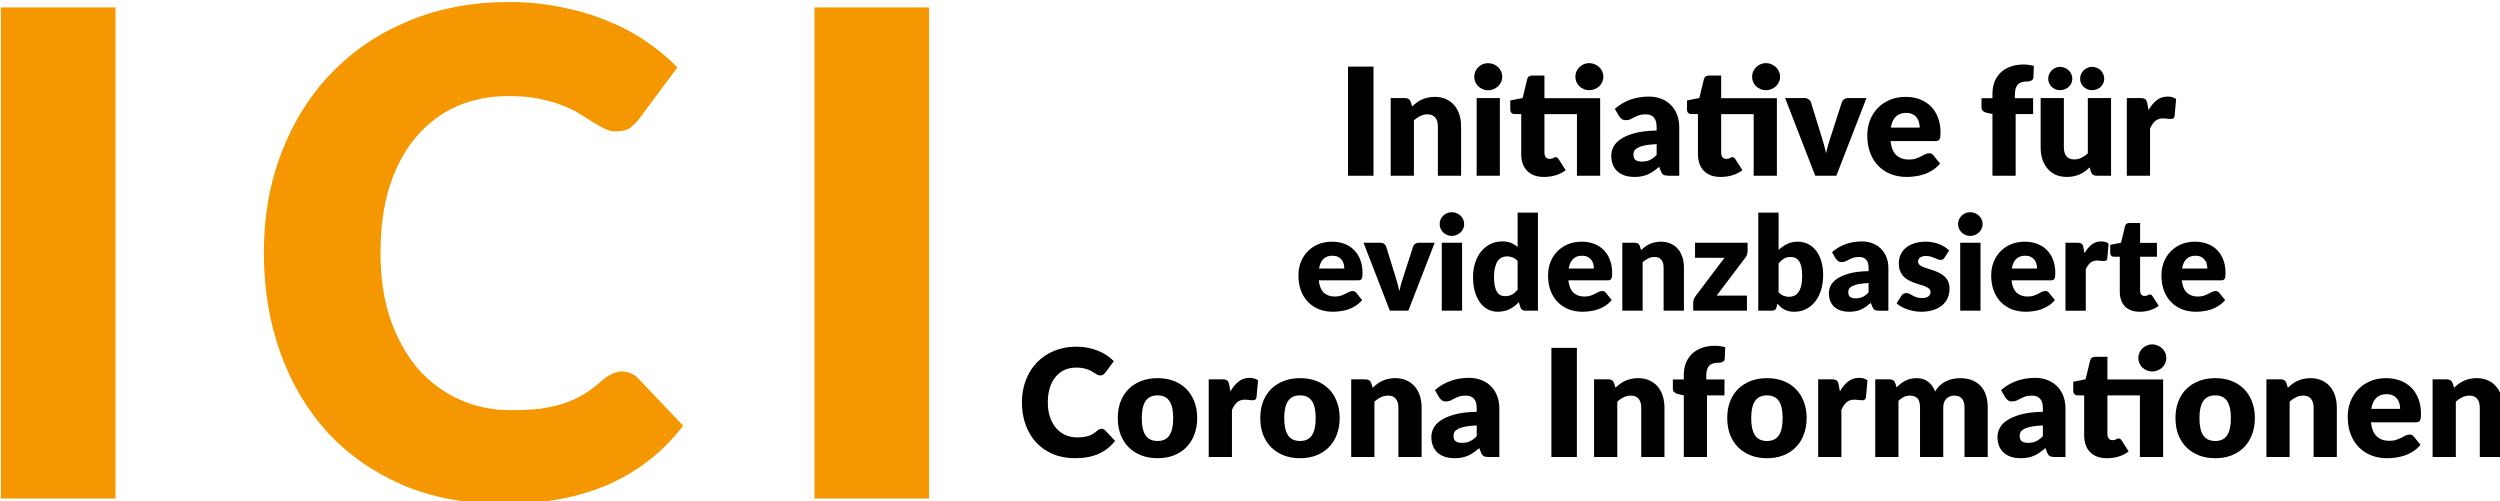
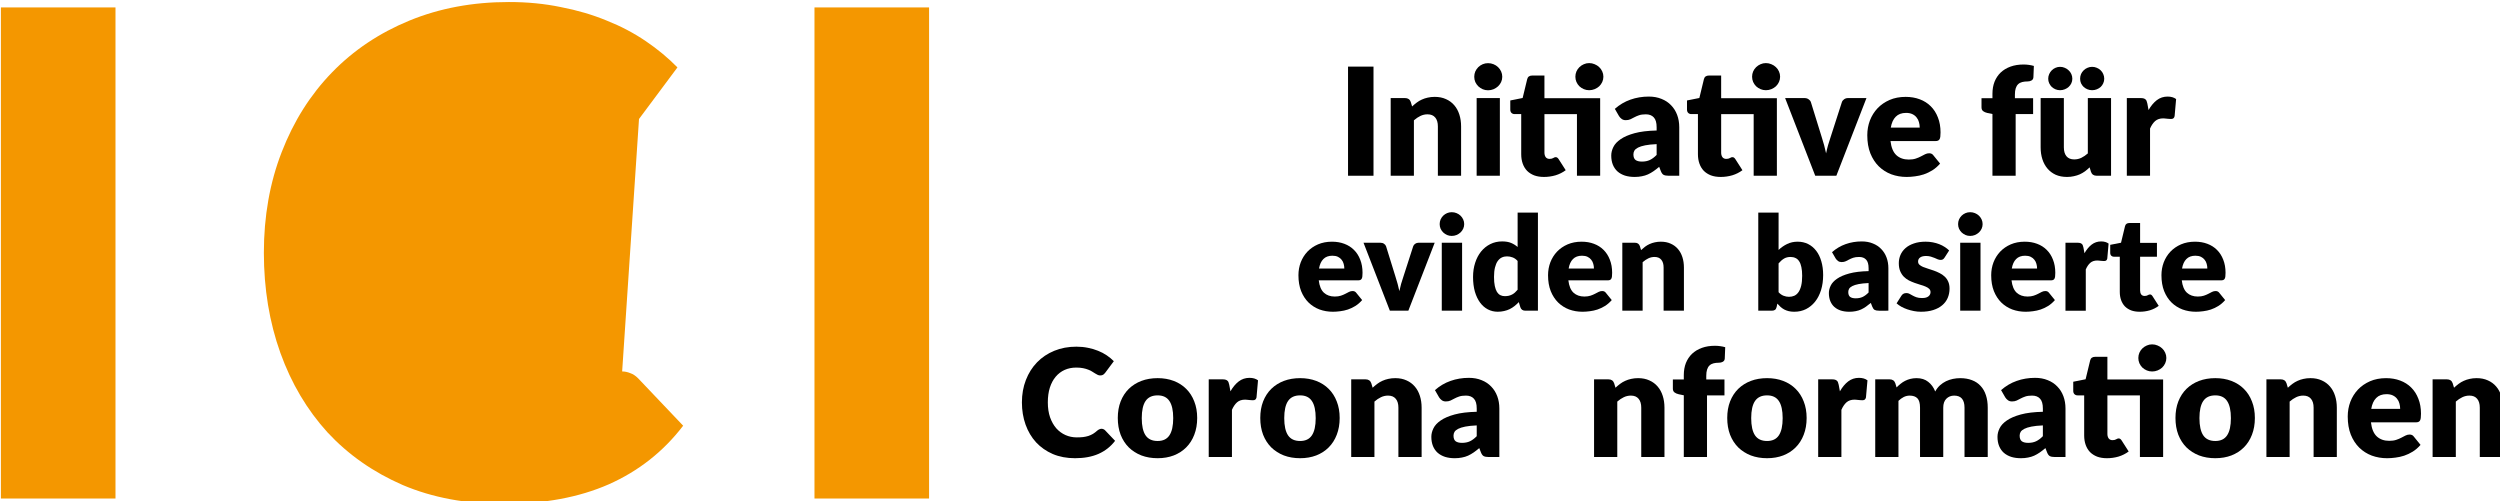
<svg xmlns="http://www.w3.org/2000/svg" xmlns:ns1="http://sodipodi.sourceforge.net/DTD/sodipodi-0.dtd" xmlns:ns2="http://www.inkscape.org/namespaces/inkscape" id="svg4714" version="1.1" viewBox="0 0 188.693 37.821" height="37.821mm" width="188.693mm" ns1:docname="ICI_Logo_web.svg" ns2:version="0.92.3 (2405546, 2018-03-11)">
  <ns1:namedview pagecolor="#ffffff" bordercolor="#666666" borderopacity="1" objecttolerance="10" gridtolerance="10" guidetolerance="10" ns2:pageopacity="0" ns2:pageshadow="2" ns2:window-width="1920" ns2:window-height="1029" id="namedview22" showgrid="false" ns2:zoom="0.54008852" ns2:cx="-116.48609" ns2:cy="64.065811" ns2:window-x="0" ns2:window-y="0" ns2:window-maximized="1" ns2:current-layer="svg4714" fit-margin-top="0" fit-margin-left="0" fit-margin-right="0" fit-margin-bottom="0" />
  <defs id="defs4708" />
  <g transform="translate(15.727,-179.816)" id="layer1">
    <g aria-label="Initiative für" transform="matrix(0.265,0,0,0.265,46.956,125.112)" style="font-style:normal;font-weight:normal;font-size:40px;line-height:1.25;font-family:sans-serif;letter-spacing:0px;word-spacing:0px;fill:#000000;fill-opacity:1;stroke:none" id="flowRoot910-3-1">
      <path d="m 154.66,256.485 h -7.253 v -31.083 h 7.253 z" style="font-style:normal;font-variant:normal;font-weight:normal;font-stretch:normal;font-size:42.667px;font-family:Lato;-inkscape-font-specification:Lato;text-align:center;text-anchor:middle" id="path829" ns2:connector-curvature="0" />
      <path d="m 165.657,236.751 q 0.64,-0.597 1.323,-1.109 0.683,-0.512 1.451,-0.853 0.789,-0.363 1.685,-0.555 0.917,-0.213 1.984,-0.213 1.813,0 3.2,0.64 1.408,0.619 2.368,1.749 0.96,1.109 1.451,2.667 0.491,1.536 0.491,3.349 v 14.059 h -6.613 v -14.059 q 0,-1.621 -0.747,-2.517 -0.747,-0.917 -2.197,-0.917 -1.088,0 -2.048,0.469 -0.939,0.448 -1.835,1.237 v 15.787 h -6.613 v -22.123 h 4.096 q 1.237,0 1.621,1.109 z" style="font-style:normal;font-variant:normal;font-weight:normal;font-stretch:normal;font-size:42.667px;font-family:Lato;-inkscape-font-specification:Lato;text-align:center;text-anchor:middle" id="path831" ns2:connector-curvature="0" />
      <path d="m 190.651,234.362 v 22.123 h -6.613 v -22.123 z m 0.683,-6.059 q 0,0.789 -0.32,1.493 -0.32,0.683 -0.875,1.216 -0.555,0.512 -1.301,0.832 -0.725,0.299 -1.557,0.299 -0.811,0 -1.515,-0.299 -0.704,-0.32 -1.259,-0.832 -0.533,-0.533 -0.853,-1.216 -0.299,-0.704 -0.299,-1.493 0,-0.811 0.299,-1.515 0.32,-0.704 0.853,-1.237 0.555,-0.533 1.259,-0.832 0.704,-0.299 1.515,-0.299 0.832,0 1.557,0.299 0.747,0.299 1.301,0.832 0.555,0.533 0.875,1.237 0.32,0.704 0.32,1.515 z" style="font-style:normal;font-variant:normal;font-weight:normal;font-stretch:normal;font-size:42.667px;font-family:Lato;-inkscape-font-specification:Lato;text-align:center;text-anchor:middle" id="path833" ns2:connector-curvature="0" />
      <path d="m 219.22,256.485 h -6.613 v -17.557 h -9.259 v 10.987 q 0,0.768 0.363,1.28 0.384,0.491 1.088,0.491 0.363,0 0.597,-0.064 0.256,-0.085 0.427,-0.171 0.192,-0.107 0.341,-0.171 0.171,-0.085 0.384,-0.085 0.299,0 0.469,0.149 0.192,0.128 0.384,0.427 l 2.005,3.136 q -1.28,0.96 -2.88,1.451 -1.6,0.469 -3.307,0.469 -1.579,0 -2.795,-0.448 -1.195,-0.469 -2.027,-1.301 -0.811,-0.853 -1.237,-2.048 -0.427,-1.195 -0.427,-2.667 v -11.435 h -1.877 q -0.512,0 -0.875,-0.32 -0.363,-0.341 -0.363,-0.981 v -2.581 l 3.52,-0.704 1.301,-5.376 q 0.256,-1.024 1.451,-1.024 h 3.456 v 6.464 h 15.872 z m 0.917,-28.203 q 0,0.789 -0.32,1.493 -0.32,0.704 -0.875,1.237 -0.555,0.512 -1.301,0.811 -0.725,0.299 -1.557,0.299 -0.811,0 -1.515,-0.299 -0.704,-0.299 -1.259,-0.811 -0.533,-0.533 -0.853,-1.237 -0.299,-0.704 -0.299,-1.493 0,-0.789 0.299,-1.493 0.32,-0.725 0.853,-1.237 0.555,-0.533 1.259,-0.832 0.704,-0.32 1.515,-0.32 0.832,0 1.557,0.32 0.747,0.299 1.301,0.832 0.555,0.512 0.875,1.237 0.32,0.704 0.32,1.493 z" style="font-style:normal;font-variant:normal;font-weight:normal;font-stretch:normal;font-size:42.667px;font-family:Lato;-inkscape-font-specification:Lato;text-align:center;text-anchor:middle" id="path835" ns2:connector-curvature="0" />
      <path d="m 235.302,247.482 q -1.984,0.085 -3.264,0.341 -1.28,0.256 -2.027,0.64 -0.747,0.384 -1.045,0.875 -0.277,0.491 -0.277,1.067 0,1.131 0.619,1.6 0.619,0.448 1.813,0.448 1.28,0 2.24,-0.448 0.96,-0.448 1.941,-1.451 z m -11.904,-10.048 q 2.005,-1.771 4.437,-2.624 2.453,-0.875 5.248,-0.875 2.005,0 3.605,0.661 1.621,0.64 2.731,1.813 1.131,1.152 1.728,2.752 0.597,1.6 0.597,3.499 v 13.824 h -3.029 q -0.939,0 -1.429,-0.256 -0.469,-0.256 -0.789,-1.067 l -0.469,-1.216 q -0.832,0.704 -1.6,1.237 -0.768,0.533 -1.6,0.917 -0.811,0.363 -1.749,0.533 -0.917,0.192 -2.048,0.192 -1.515,0 -2.752,-0.384 -1.237,-0.405 -2.112,-1.173 -0.853,-0.768 -1.323,-1.899 -0.469,-1.152 -0.469,-2.645 0,-1.195 0.597,-2.411 0.597,-1.237 2.069,-2.24 1.472,-1.024 3.968,-1.707 2.496,-0.683 6.293,-0.768 v -0.939 q 0,-1.941 -0.811,-2.795 -0.789,-0.875 -2.261,-0.875 -1.173,0 -1.92,0.256 -0.747,0.256 -1.344,0.576 -0.576,0.32 -1.131,0.576 -0.555,0.256 -1.323,0.256 -0.683,0 -1.152,-0.341 -0.469,-0.341 -0.768,-0.811 z" style="font-style:normal;font-variant:normal;font-weight:normal;font-stretch:normal;font-size:42.667px;font-family:Lato;-inkscape-font-specification:Lato;text-align:center;text-anchor:middle" id="path837" ns2:connector-curvature="0" />
      <path d="m 269.553,256.485 h -6.613 v -17.557 h -9.259 v 10.987 q 0,0.768 0.363,1.28 0.384,0.491 1.088,0.491 0.363,0 0.597,-0.064 0.256,-0.085 0.427,-0.171 0.192,-0.107 0.341,-0.171 0.171,-0.085 0.384,-0.085 0.299,0 0.469,0.149 0.192,0.128 0.384,0.427 l 2.005,3.136 q -1.28,0.96 -2.88,1.451 -1.6,0.469 -3.307,0.469 -1.579,0 -2.795,-0.448 -1.195,-0.469 -2.027,-1.301 -0.811,-0.853 -1.237,-2.048 -0.427,-1.195 -0.427,-2.667 v -11.435 h -1.877 q -0.512,0 -0.875,-0.32 -0.363,-0.341 -0.363,-0.981 v -2.581 l 3.52,-0.704 1.301,-5.376 q 0.256,-1.024 1.451,-1.024 h 3.456 v 6.464 h 15.872 z m 0.917,-28.203 q 0,0.789 -0.32,1.493 -0.32,0.704 -0.875,1.237 -0.555,0.512 -1.301,0.811 -0.725,0.299 -1.557,0.299 -0.811,0 -1.515,-0.299 -0.704,-0.299 -1.259,-0.811 -0.533,-0.533 -0.853,-1.237 -0.299,-0.704 -0.299,-1.493 0,-0.789 0.299,-1.493 0.32,-0.725 0.853,-1.237 0.555,-0.533 1.259,-0.832 0.704,-0.32 1.515,-0.32 0.832,0 1.557,0.32 0.747,0.299 1.301,0.832 0.555,0.512 0.875,1.237 0.32,0.704 0.32,1.493 z" style="font-style:normal;font-variant:normal;font-weight:normal;font-stretch:normal;font-size:42.667px;font-family:Lato;-inkscape-font-specification:Lato;text-align:center;text-anchor:middle" id="path839" ns2:connector-curvature="0" />
      <path d="m 295.065,234.362 -8.576,22.123 h -6.016 l -8.576,-22.123 h 5.504 q 0.704,0 1.173,0.341 0.491,0.32 0.661,0.811 l 3.072,9.92 q 0.405,1.216 0.704,2.368 0.32,1.152 0.555,2.304 0.469,-2.304 1.301,-4.672 l 3.2,-9.92 q 0.171,-0.491 0.64,-0.811 0.469,-0.341 1.109,-0.341 z" style="font-style:normal;font-variant:normal;font-weight:normal;font-stretch:normal;font-size:42.667px;font-family:Lato;-inkscape-font-specification:Lato;text-align:center;text-anchor:middle" id="path841" ns2:connector-curvature="0" />
      <path d="m 310.232,242.767 q 0,-0.789 -0.213,-1.536 -0.192,-0.747 -0.661,-1.323 -0.448,-0.597 -1.195,-0.96 -0.747,-0.363 -1.813,-0.363 -1.877,0 -2.944,1.088 -1.067,1.067 -1.408,3.093 z m -8.32,3.84 q 0.32,2.773 1.685,4.032 1.365,1.237 3.52,1.237 1.152,0 1.984,-0.277 0.832,-0.277 1.472,-0.619 0.661,-0.341 1.195,-0.619 0.555,-0.277 1.152,-0.277 0.789,0 1.195,0.576 l 1.92,2.368 q -1.024,1.173 -2.219,1.92 -1.173,0.725 -2.432,1.152 -1.237,0.405 -2.496,0.555 -1.237,0.171 -2.368,0.171 -2.325,0 -4.373,-0.747 -2.027,-0.768 -3.563,-2.261 -1.515,-1.493 -2.411,-3.712 -0.875,-2.219 -0.875,-5.163 0,-2.219 0.747,-4.203 0.768,-1.984 2.176,-3.477 1.429,-1.493 3.435,-2.368 2.027,-0.875 4.565,-0.875 2.197,0 4.011,0.683 1.835,0.683 3.136,1.984 1.323,1.301 2.048,3.2 0.747,1.877 0.747,4.267 0,0.747 -0.064,1.216 -0.064,0.469 -0.235,0.747 -0.171,0.277 -0.469,0.384 -0.277,0.107 -0.725,0.107 z" style="font-style:normal;font-variant:normal;font-weight:normal;font-stretch:normal;font-size:42.667px;font-family:Lato;-inkscape-font-specification:Lato;text-align:center;text-anchor:middle" id="path843" ns2:connector-curvature="0" />
      <path d="m 330.948,256.485 v -17.579 l -1.451,-0.299 q -0.747,-0.171 -1.216,-0.533 -0.448,-0.363 -0.448,-1.067 v -2.603 h 3.115 v -1.259 q 0,-1.899 0.597,-3.435 0.619,-1.536 1.749,-2.624 1.152,-1.088 2.795,-1.685 1.643,-0.597 3.733,-0.597 0.811,0 1.493,0.107 0.683,0.085 1.429,0.299 l -0.128,3.221 q -0.021,0.341 -0.171,0.576 -0.149,0.213 -0.405,0.363 -0.235,0.128 -0.512,0.192 -0.277,0.064 -0.555,0.064 -0.875,0 -1.557,0.171 -0.683,0.171 -1.152,0.619 -0.448,0.427 -0.683,1.152 -0.235,0.704 -0.235,1.792 v 1.045 h 5.184 v 4.523 h -4.971 v 17.557 z" style="font-style:normal;font-variant:normal;font-weight:normal;font-stretch:normal;font-size:42.667px;font-family:Lato;-inkscape-font-specification:Lato;text-align:center;text-anchor:middle" id="path845" ns2:connector-curvature="0" />
      <path d="m 364.729,234.362 v 22.123 h -4.096 q -1.237,0 -1.621,-1.109 l -0.384,-1.28 q -0.64,0.619 -1.323,1.131 -0.683,0.491 -1.472,0.853 -0.768,0.341 -1.685,0.533 -0.896,0.213 -1.963,0.213 -1.813,0 -3.221,-0.619 -1.387,-0.64 -2.347,-1.771 -0.96,-1.131 -1.451,-2.667 -0.491,-1.536 -0.491,-3.371 v -14.037 h 6.613 v 14.037 q 0,1.643 0.747,2.539 0.747,0.896 2.197,0.896 1.088,0 2.027,-0.448 0.96,-0.469 1.856,-1.259 v -15.765 z m -11.029,-5.504 q 0,0.683 -0.277,1.28 -0.277,0.597 -0.768,1.045 -0.469,0.427 -1.109,0.683 -0.619,0.256 -1.344,0.256 -0.683,0 -1.301,-0.256 -0.597,-0.256 -1.067,-0.683 -0.448,-0.448 -0.725,-1.045 -0.277,-0.597 -0.277,-1.28 0,-0.704 0.277,-1.323 0.277,-0.619 0.725,-1.067 0.469,-0.469 1.067,-0.725 0.619,-0.277 1.301,-0.277 0.725,0 1.344,0.277 0.64,0.256 1.109,0.725 0.491,0.448 0.768,1.067 0.277,0.619 0.277,1.323 z m 9.088,0 q 0,0.683 -0.277,1.28 -0.256,0.597 -0.725,1.045 -0.469,0.427 -1.109,0.683 -0.619,0.256 -1.344,0.256 -0.704,0 -1.323,-0.256 -0.619,-0.256 -1.088,-0.683 -0.469,-0.448 -0.747,-1.045 -0.256,-0.597 -0.256,-1.28 0,-0.704 0.256,-1.323 0.277,-0.619 0.747,-1.067 0.469,-0.469 1.088,-0.725 0.619,-0.277 1.323,-0.277 0.725,0 1.344,0.277 0.64,0.256 1.109,0.725 0.469,0.448 0.725,1.067 0.277,0.619 0.277,1.323 z" style="font-style:normal;font-variant:normal;font-weight:normal;font-stretch:normal;font-size:42.667px;font-family:Lato;-inkscape-font-specification:Lato;text-align:center;text-anchor:middle" id="path847" ns2:connector-curvature="0" />
      <path d="m 375.409,237.775 q 1.024,-1.792 2.347,-2.816 1.344,-1.024 3.072,-1.024 1.493,0 2.432,0.704 l -0.427,4.864 q -0.107,0.469 -0.363,0.64 -0.235,0.171 -0.661,0.171 -0.171,0 -0.448,-0.021 -0.277,-0.021 -0.576,-0.043 -0.299,-0.043 -0.619,-0.064 -0.299,-0.043 -0.555,-0.043 -1.451,0 -2.325,0.768 -0.853,0.768 -1.451,2.133 v 13.44 h -6.613 v -22.123 h 3.925 q 0.491,0 0.811,0.085 0.341,0.085 0.555,0.277 0.235,0.171 0.341,0.469 0.128,0.299 0.213,0.725 z" style="font-style:normal;font-variant:normal;font-weight:normal;font-stretch:normal;font-size:42.667px;font-family:Lato;-inkscape-font-specification:Lato;text-align:center;text-anchor:middle" id="path849" ns2:connector-curvature="0" />
    </g>
    <g aria-label="ICI" transform="matrix(0.265,0,0,0.265,-58.618,82.385)" style="font-style:normal;font-weight:normal;font-size:40px;line-height:1.25;font-family:sans-serif;letter-spacing:0px;word-spacing:0px;fill:#000000;fill-opacity:1;stroke:none" id="flowRoot918-5-9">
      <path d="m 194.748,509.652 h -32.64 v -139.872 h 32.64 z" style="font-style:normal;font-variant:normal;font-weight:normal;font-stretch:normal;font-size:192px;font-family:Lato;-inkscape-font-specification:Lato;letter-spacing:23.05px;fill:#f49700;fill-opacity:1" id="path852" ns2:connector-curvature="0" />
-       <path d="m 339.055,473.46 q 1.152,0 2.304,0.48 1.152,0.384 2.208,1.44 l 12.864,13.536 q -8.448,11.04 -21.216,16.704 -12.672,5.568 -30.048,5.568 -15.936,0 -28.608,-5.376 -12.576,-5.472 -21.408,-14.976 -8.736,-9.6 -13.44,-22.656 -4.704,-13.152 -4.704,-28.512 0,-15.648 5.088,-28.704 5.088,-13.152 14.304,-22.656 9.216,-9.504 22.08,-14.784 12.864,-5.28 28.32,-5.28 7.872,0 14.784,1.44 7.008,1.344 13.056,3.84 6.048,2.4 11.136,5.856 5.088,3.456 9.024,7.488 l -10.944,14.688 q -1.056,1.344 -2.496,2.496 -1.44,1.056 -4.032,1.056 -1.728,0 -3.264,-0.768 -1.536,-0.768 -3.264,-1.824 -1.728,-1.152 -3.84,-2.4 -2.016,-1.344 -4.896,-2.4 -2.784,-1.152 -6.624,-1.92 -3.744,-0.768 -8.832,-0.768 -8.064,0 -14.784,2.976 -6.624,2.976 -11.52,8.736 -4.8,5.664 -7.488,14.016 -2.592,8.256 -2.592,18.912 0,10.752 2.88,19.104 2.976,8.352 7.968,14.112 5.088,5.664 11.808,8.64 6.72,2.976 14.4,2.976 4.416,0 8.064,-0.384 3.648,-0.48 6.816,-1.44 3.168,-1.056 5.952,-2.688 2.784,-1.728 5.664,-4.32 1.152,-0.96 2.496,-1.536 1.344,-0.672 2.784,-0.672 z" style="font-style:normal;font-variant:normal;font-weight:normal;font-stretch:normal;font-size:192px;font-family:Lato;-inkscape-font-specification:Lato;letter-spacing:23.05px;fill:#f49700;fill-opacity:1" id="path854" ns2:connector-curvature="0" />
+       <path d="m 339.055,473.46 q 1.152,0 2.304,0.48 1.152,0.384 2.208,1.44 l 12.864,13.536 q -8.448,11.04 -21.216,16.704 -12.672,5.568 -30.048,5.568 -15.936,0 -28.608,-5.376 -12.576,-5.472 -21.408,-14.976 -8.736,-9.6 -13.44,-22.656 -4.704,-13.152 -4.704,-28.512 0,-15.648 5.088,-28.704 5.088,-13.152 14.304,-22.656 9.216,-9.504 22.08,-14.784 12.864,-5.28 28.32,-5.28 7.872,0 14.784,1.44 7.008,1.344 13.056,3.84 6.048,2.4 11.136,5.856 5.088,3.456 9.024,7.488 l -10.944,14.688 z" style="font-style:normal;font-variant:normal;font-weight:normal;font-stretch:normal;font-size:192px;font-family:Lato;-inkscape-font-specification:Lato;letter-spacing:23.05px;fill:#f49700;fill-opacity:1" id="path854" ns2:connector-curvature="0" />
      <path d="m 426.473,509.652 h -32.64 v -139.872 h 32.64 z" style="font-style:normal;font-variant:normal;font-weight:normal;font-stretch:normal;font-size:192px;font-family:Lato;-inkscape-font-specification:Lato;letter-spacing:23.05px;fill:#f49700;fill-opacity:1" id="path856" ns2:connector-curvature="0" />
    </g>
    <g aria-label="Corona Informationen" transform="matrix(0.265,0,0,0.265,28.526,18.757)" style="font-style:normal;font-weight:normal;font-size:40px;line-height:1.25;font-family:sans-serif;letter-spacing:0px;word-spacing:0px;fill:#000000;fill-opacity:1;stroke:none" id="flowRoot883-6">
      <path d="m 146.745,729.893 q 0.256,0 0.512,0.107 0.256,0.085 0.491,0.32 l 2.859,3.008 q -1.877,2.453 -4.715,3.712 -2.816,1.237 -6.677,1.237 -3.541,0 -6.357,-1.195 -2.795,-1.216 -4.757,-3.328 -1.941,-2.133 -2.987,-5.035 -1.045,-2.923 -1.045,-6.336 0,-3.477 1.131,-6.379 1.131,-2.923 3.179,-5.035 2.048,-2.112 4.907,-3.285 2.859,-1.173 6.293,-1.173 1.749,0 3.285,0.32 1.557,0.299 2.901,0.853 1.344,0.533 2.475,1.301 1.131,0.768 2.005,1.664 l -2.432,3.264 q -0.235,0.299 -0.555,0.555 -0.32,0.235 -0.896,0.235 -0.384,0 -0.725,-0.171 -0.341,-0.171 -0.725,-0.405 -0.384,-0.256 -0.853,-0.533 -0.448,-0.299 -1.088,-0.533 -0.619,-0.256 -1.472,-0.427 -0.832,-0.171 -1.963,-0.171 -1.792,0 -3.285,0.661 -1.472,0.661 -2.56,1.941 -1.067,1.259 -1.664,3.115 -0.576,1.835 -0.576,4.203 0,2.389 0.64,4.245 0.661,1.856 1.771,3.136 1.131,1.259 2.624,1.92 1.493,0.661 3.2,0.661 0.981,0 1.792,-0.085 0.811,-0.107 1.515,-0.32 0.704,-0.235 1.323,-0.597 0.619,-0.384 1.259,-0.96 0.256,-0.213 0.555,-0.341 0.299,-0.149 0.619,-0.149 z" style="font-style:normal;font-variant:normal;font-weight:normal;font-stretch:normal;font-size:42.667px;font-family:Lato;-inkscape-font-specification:Lato;text-align:center;text-anchor:middle" id="path859" ns2:connector-curvature="0" />
      <path d="m 162.725,715.472 q 2.517,0 4.587,0.789 2.069,0.789 3.541,2.261 1.493,1.472 2.304,3.584 0.832,2.091 0.832,4.715 0,2.645 -0.832,4.779 -0.811,2.112 -2.304,3.605 -1.472,1.472 -3.541,2.283 -2.069,0.789 -4.587,0.789 -2.539,0 -4.629,-0.789 -2.069,-0.811 -3.584,-2.283 -1.493,-1.493 -2.325,-3.605 -0.811,-2.133 -0.811,-4.779 0,-2.624 0.811,-4.715 0.832,-2.112 2.325,-3.584 1.515,-1.472 3.584,-2.261 2.091,-0.789 4.629,-0.789 z m 0,17.899 q 2.283,0 3.349,-1.6 1.088,-1.621 1.088,-4.907 0,-3.285 -1.088,-4.885 -1.067,-1.6 -3.349,-1.6 -2.347,0 -3.435,1.6 -1.088,1.6 -1.088,4.885 0,3.285 1.088,4.907 1.088,1.6 3.435,1.6 z" style="font-style:normal;font-variant:normal;font-weight:normal;font-stretch:normal;font-size:42.667px;font-family:Lato;-inkscape-font-specification:Lato;text-align:center;text-anchor:middle" id="path861" ns2:connector-curvature="0" />
      <path d="m 183.464,719.227 q 1.024,-1.792 2.347,-2.816 1.344,-1.024 3.072,-1.024 1.493,0 2.432,0.704 l -0.427,4.864 q -0.107,0.469 -0.363,0.64 -0.235,0.171 -0.661,0.171 -0.171,0 -0.448,-0.021 -0.277,-0.021 -0.576,-0.043 -0.299,-0.043 -0.619,-0.064 -0.299,-0.043 -0.555,-0.043 -1.451,0 -2.325,0.768 -0.853,0.768 -1.451,2.133 v 13.44 h -6.613 v -22.123 h 3.925 q 0.491,0 0.811,0.085 0.341,0.085 0.555,0.277 0.235,0.171 0.341,0.469 0.128,0.299 0.213,0.725 z" style="font-style:normal;font-variant:normal;font-weight:normal;font-stretch:normal;font-size:42.667px;font-family:Lato;-inkscape-font-specification:Lato;text-align:center;text-anchor:middle" id="path863" ns2:connector-curvature="0" />
      <path d="m 203.308,715.472 q 2.517,0 4.587,0.789 2.069,0.789 3.541,2.261 1.493,1.472 2.304,3.584 0.832,2.091 0.832,4.715 0,2.645 -0.832,4.779 -0.811,2.112 -2.304,3.605 -1.472,1.472 -3.541,2.283 -2.069,0.789 -4.587,0.789 -2.539,0 -4.629,-0.789 -2.069,-0.811 -3.584,-2.283 -1.493,-1.493 -2.325,-3.605 -0.811,-2.133 -0.811,-4.779 0,-2.624 0.811,-4.715 0.832,-2.112 2.325,-3.584 1.515,-1.472 3.584,-2.261 2.091,-0.789 4.629,-0.789 z m 0,17.899 q 2.283,0 3.349,-1.6 1.088,-1.621 1.088,-4.907 0,-3.285 -1.088,-4.885 -1.067,-1.6 -3.349,-1.6 -2.347,0 -3.435,1.6 -1.088,1.6 -1.088,4.885 0,3.285 1.088,4.907 1.088,1.6 3.435,1.6 z" style="font-style:normal;font-variant:normal;font-weight:normal;font-stretch:normal;font-size:42.667px;font-family:Lato;-inkscape-font-specification:Lato;text-align:center;text-anchor:middle" id="path865" ns2:connector-curvature="0" />
      <path d="m 223.962,718.203 q 0.64,-0.597 1.323,-1.109 0.683,-0.512 1.451,-0.853 0.789,-0.363 1.685,-0.555 0.917,-0.213 1.984,-0.213 1.813,0 3.2,0.64 1.408,0.619 2.368,1.749 0.96,1.109 1.451,2.667 0.491,1.536 0.491,3.349 v 14.059 h -6.613 v -14.059 q 0,-1.621 -0.747,-2.517 -0.747,-0.917 -2.197,-0.917 -1.088,0 -2.048,0.469 -0.939,0.448 -1.835,1.237 v 15.787 h -6.613 v -22.123 h 4.096 q 1.237,0 1.621,1.109 z" style="font-style:normal;font-variant:normal;font-weight:normal;font-stretch:normal;font-size:42.667px;font-family:Lato;-inkscape-font-specification:Lato;text-align:center;text-anchor:middle" id="path867" ns2:connector-curvature="0" />
      <path d="m 253.608,728.933 q -1.984,0.085 -3.264,0.341 -1.28,0.256 -2.027,0.64 -0.747,0.384 -1.045,0.875 -0.277,0.491 -0.277,1.067 0,1.131 0.619,1.6 0.619,0.448 1.813,0.448 1.28,0 2.24,-0.448 0.96,-0.448 1.941,-1.451 z m -11.904,-10.048 q 2.005,-1.771 4.437,-2.624 2.453,-0.875 5.248,-0.875 2.005,0 3.605,0.661 1.621,0.64 2.731,1.813 1.131,1.152 1.728,2.752 0.597,1.6 0.597,3.499 v 13.824 h -3.029 q -0.939,0 -1.429,-0.256 -0.469,-0.256 -0.789,-1.067 l -0.469,-1.216 q -0.832,0.704 -1.6,1.237 -0.768,0.533 -1.6,0.917 -0.811,0.363 -1.749,0.533 -0.917,0.192 -2.048,0.192 -1.515,0 -2.752,-0.384 -1.237,-0.405 -2.112,-1.173 -0.853,-0.768 -1.323,-1.899 -0.469,-1.152 -0.469,-2.645 0,-1.195 0.597,-2.411 0.597,-1.237 2.069,-2.24 1.472,-1.024 3.968,-1.707 2.496,-0.683 6.293,-0.768 v -0.939 q 0,-1.941 -0.811,-2.795 -0.789,-0.875 -2.261,-0.875 -1.173,0 -1.92,0.256 -0.747,0.256 -1.344,0.576 -0.576,0.32 -1.131,0.576 -0.555,0.256 -1.323,0.256 -0.683,0 -1.152,-0.341 -0.469,-0.341 -0.768,-0.811 z" style="font-style:normal;font-variant:normal;font-weight:normal;font-stretch:normal;font-size:42.667px;font-family:Lato;-inkscape-font-specification:Lato;text-align:center;text-anchor:middle" id="path869" ns2:connector-curvature="0" />
-       <path d="m 282.132,737.936 h -7.253 v -31.083 h 7.253 z" style="font-style:normal;font-variant:normal;font-weight:normal;font-stretch:normal;font-size:42.667px;font-family:Lato;-inkscape-font-specification:Lato;text-align:center;text-anchor:middle" id="path871" ns2:connector-curvature="0" />
      <path d="m 293.129,718.203 q 0.64,-0.597 1.323,-1.109 0.683,-0.512 1.451,-0.853 0.789,-0.363 1.685,-0.555 0.917,-0.213 1.984,-0.213 1.813,0 3.2,0.64 1.408,0.619 2.368,1.749 0.96,1.109 1.451,2.667 0.491,1.536 0.491,3.349 v 14.059 h -6.613 v -14.059 q 0,-1.621 -0.747,-2.517 -0.747,-0.917 -2.197,-0.917 -1.088,0 -2.048,0.469 -0.939,0.448 -1.835,1.237 v 15.787 h -6.613 v -22.123 h 4.096 q 1.237,0 1.621,1.109 z" style="font-style:normal;font-variant:normal;font-weight:normal;font-stretch:normal;font-size:42.667px;font-family:Lato;-inkscape-font-specification:Lato;text-align:center;text-anchor:middle" id="path873" ns2:connector-curvature="0" />
      <path d="m 312.587,737.936 v -17.579 l -1.451,-0.299 q -0.747,-0.171 -1.216,-0.533 -0.448,-0.363 -0.448,-1.067 v -2.603 h 3.115 v -1.259 q 0,-1.899 0.597,-3.435 0.619,-1.536 1.749,-2.624 1.152,-1.088 2.795,-1.685 1.643,-0.597 3.733,-0.597 0.811,0 1.493,0.107 0.683,0.085 1.429,0.299 l -0.128,3.221 q -0.021,0.341 -0.171,0.576 -0.149,0.213 -0.405,0.363 -0.235,0.128 -0.512,0.192 -0.277,0.064 -0.555,0.064 -0.875,0 -1.557,0.171 -0.683,0.171 -1.152,0.619 -0.448,0.427 -0.683,1.152 -0.235,0.704 -0.235,1.792 v 1.045 h 5.184 v 4.523 h -4.971 v 17.557 z" style="font-style:normal;font-variant:normal;font-weight:normal;font-stretch:normal;font-size:42.667px;font-family:Lato;-inkscape-font-specification:Lato;text-align:center;text-anchor:middle" id="path875" ns2:connector-curvature="0" />
      <path d="m 336.308,715.472 q 2.517,0 4.587,0.789 2.069,0.789 3.541,2.261 1.493,1.472 2.304,3.584 0.832,2.091 0.832,4.715 0,2.645 -0.832,4.779 -0.811,2.112 -2.304,3.605 -1.472,1.472 -3.541,2.283 -2.069,0.789 -4.587,0.789 -2.539,0 -4.629,-0.789 -2.069,-0.811 -3.584,-2.283 -1.493,-1.493 -2.325,-3.605 -0.811,-2.133 -0.811,-4.779 0,-2.624 0.811,-4.715 0.832,-2.112 2.325,-3.584 1.515,-1.472 3.584,-2.261 2.091,-0.789 4.629,-0.789 z m 0,17.899 q 2.283,0 3.349,-1.6 1.088,-1.621 1.088,-4.907 0,-3.285 -1.088,-4.885 -1.067,-1.6 -3.349,-1.6 -2.347,0 -3.435,1.6 -1.088,1.6 -1.088,4.885 0,3.285 1.088,4.907 1.088,1.6 3.435,1.6 z" style="font-style:normal;font-variant:normal;font-weight:normal;font-stretch:normal;font-size:42.667px;font-family:Lato;-inkscape-font-specification:Lato;text-align:center;text-anchor:middle" id="path877" ns2:connector-curvature="0" />
      <path d="m 357.048,719.227 q 1.024,-1.792 2.347,-2.816 1.344,-1.024 3.072,-1.024 1.493,0 2.432,0.704 l -0.427,4.864 q -0.107,0.469 -0.363,0.64 -0.235,0.171 -0.661,0.171 -0.171,0 -0.448,-0.021 -0.277,-0.021 -0.576,-0.043 -0.299,-0.043 -0.619,-0.064 -0.299,-0.043 -0.555,-0.043 -1.451,0 -2.325,0.768 -0.853,0.768 -1.451,2.133 v 13.44 h -6.613 v -22.123 h 3.925 q 0.491,0 0.811,0.085 0.341,0.085 0.555,0.277 0.235,0.171 0.341,0.469 0.128,0.299 0.213,0.725 z" style="font-style:normal;font-variant:normal;font-weight:normal;font-stretch:normal;font-size:42.667px;font-family:Lato;-inkscape-font-specification:Lato;text-align:center;text-anchor:middle" id="path879" ns2:connector-curvature="0" />
      <path d="m 367.111,737.936 v -22.123 h 4.096 q 1.237,0 1.621,1.109 l 0.363,1.195 q 0.555,-0.576 1.152,-1.045 0.597,-0.491 1.28,-0.832 0.704,-0.363 1.493,-0.555 0.811,-0.213 1.771,-0.213 2.005,0 3.307,1.045 1.323,1.024 2.005,2.752 0.555,-1.024 1.344,-1.749 0.811,-0.725 1.728,-1.173 0.939,-0.448 1.963,-0.661 1.045,-0.213 2.069,-0.213 1.899,0 3.371,0.576 1.472,0.555 2.453,1.643 1.003,1.067 1.515,2.645 0.512,1.557 0.512,3.541 v 14.059 h -6.613 v -14.059 q 0,-3.435 -2.944,-3.435 -1.344,0 -2.24,0.896 -0.875,0.875 -0.875,2.539 v 14.059 h -6.613 v -14.059 q 0,-1.899 -0.747,-2.667 -0.747,-0.768 -2.197,-0.768 -0.896,0 -1.707,0.405 -0.789,0.405 -1.493,1.088 v 16 z" style="font-style:normal;font-variant:normal;font-weight:normal;font-stretch:normal;font-size:42.667px;font-family:Lato;-inkscape-font-specification:Lato;text-align:center;text-anchor:middle" id="path881" ns2:connector-curvature="0" />
      <path d="m 414.858,728.933 q -1.984,0.085 -3.264,0.341 -1.28,0.256 -2.027,0.64 -0.747,0.384 -1.045,0.875 -0.277,0.491 -0.277,1.067 0,1.131 0.619,1.6 0.619,0.448 1.813,0.448 1.28,0 2.24,-0.448 0.96,-0.448 1.941,-1.451 z m -11.904,-10.048 q 2.005,-1.771 4.437,-2.624 2.453,-0.875 5.248,-0.875 2.005,0 3.605,0.661 1.621,0.64 2.731,1.813 1.131,1.152 1.728,2.752 0.597,1.6 0.597,3.499 v 13.824 h -3.029 q -0.939,0 -1.429,-0.256 -0.469,-0.256 -0.789,-1.067 l -0.469,-1.216 q -0.832,0.704 -1.6,1.237 -0.768,0.533 -1.6,0.917 -0.811,0.363 -1.749,0.533 -0.917,0.192 -2.048,0.192 -1.515,0 -2.752,-0.384 -1.237,-0.405 -2.112,-1.173 -0.853,-0.768 -1.323,-1.899 -0.469,-1.152 -0.469,-2.645 0,-1.195 0.597,-2.411 0.597,-1.237 2.069,-2.24 1.472,-1.024 3.968,-1.707 2.496,-0.683 6.293,-0.768 v -0.939 q 0,-1.941 -0.811,-2.795 -0.789,-0.875 -2.261,-0.875 -1.173,0 -1.92,0.256 -0.747,0.256 -1.344,0.576 -0.576,0.32 -1.131,0.576 -0.555,0.256 -1.323,0.256 -0.683,0 -1.152,-0.341 -0.469,-0.341 -0.768,-0.811 z" style="font-style:normal;font-variant:normal;font-weight:normal;font-stretch:normal;font-size:42.667px;font-family:Lato;-inkscape-font-specification:Lato;text-align:center;text-anchor:middle" id="path883" ns2:connector-curvature="0" />
      <path d="m 449.109,737.936 h -6.613 v -17.557 h -9.259 v 10.987 q 0,0.768 0.363,1.28 0.384,0.491 1.088,0.491 0.363,0 0.597,-0.064 0.256,-0.085 0.427,-0.171 0.192,-0.107 0.341,-0.171 0.171,-0.085 0.384,-0.085 0.299,0 0.469,0.149 0.192,0.128 0.384,0.427 l 2.005,3.136 q -1.28,0.96 -2.88,1.451 -1.6,0.469 -3.307,0.469 -1.579,0 -2.795,-0.448 -1.195,-0.469 -2.027,-1.301 -0.811,-0.853 -1.237,-2.048 -0.427,-1.195 -0.427,-2.667 v -11.435 h -1.877 q -0.512,0 -0.875,-0.32 -0.363,-0.341 -0.363,-0.981 v -2.581 l 3.52,-0.704 1.301,-5.376 q 0.256,-1.024 1.451,-1.024 h 3.456 v 6.464 h 15.872 z m 0.917,-28.203 q 0,0.789 -0.32,1.493 -0.32,0.704 -0.875,1.237 -0.555,0.512 -1.301,0.811 -0.725,0.299 -1.557,0.299 -0.811,0 -1.515,-0.299 -0.704,-0.299 -1.259,-0.811 -0.533,-0.533 -0.853,-1.237 -0.299,-0.704 -0.299,-1.493 0,-0.789 0.299,-1.493 0.32,-0.725 0.853,-1.237 0.555,-0.533 1.259,-0.832 0.704,-0.32 1.515,-0.32 0.832,0 1.557,0.32 0.747,0.299 1.301,0.832 0.555,0.512 0.875,1.237 0.32,0.704 0.32,1.493 z" style="font-style:normal;font-variant:normal;font-weight:normal;font-stretch:normal;font-size:42.667px;font-family:Lato;-inkscape-font-specification:Lato;text-align:center;text-anchor:middle" id="path885" ns2:connector-curvature="0" />
      <path d="m 463.975,715.472 q 2.517,0 4.587,0.789 2.069,0.789 3.541,2.261 1.493,1.472 2.304,3.584 0.832,2.091 0.832,4.715 0,2.645 -0.832,4.779 -0.811,2.112 -2.304,3.605 -1.472,1.472 -3.541,2.283 -2.069,0.789 -4.587,0.789 -2.539,0 -4.629,-0.789 -2.069,-0.811 -3.584,-2.283 -1.493,-1.493 -2.325,-3.605 -0.811,-2.133 -0.811,-4.779 0,-2.624 0.811,-4.715 0.832,-2.112 2.325,-3.584 1.515,-1.472 3.584,-2.261 2.091,-0.789 4.629,-0.789 z m 0,17.899 q 2.283,0 3.349,-1.6 1.088,-1.621 1.088,-4.907 0,-3.285 -1.088,-4.885 -1.067,-1.6 -3.349,-1.6 -2.347,0 -3.435,1.6 -1.088,1.6 -1.088,4.885 0,3.285 1.088,4.907 1.088,1.6 3.435,1.6 z" style="font-style:normal;font-variant:normal;font-weight:normal;font-stretch:normal;font-size:42.667px;font-family:Lato;-inkscape-font-specification:Lato;text-align:center;text-anchor:middle" id="path887" ns2:connector-curvature="0" />
      <path d="m 484.629,718.203 q 0.64,-0.597 1.323,-1.109 0.683,-0.512 1.451,-0.853 0.789,-0.363 1.685,-0.555 0.917,-0.213 1.984,-0.213 1.813,0 3.2,0.64 1.408,0.619 2.368,1.749 0.96,1.109 1.451,2.667 0.491,1.536 0.491,3.349 v 14.059 h -6.613 v -14.059 q 0,-1.621 -0.747,-2.517 -0.747,-0.917 -2.197,-0.917 -1.088,0 -2.048,0.469 -0.939,0.448 -1.835,1.237 v 15.787 h -6.613 v -22.123 h 4.096 q 1.237,0 1.621,1.109 z" style="font-style:normal;font-variant:normal;font-weight:normal;font-stretch:normal;font-size:42.667px;font-family:Lato;-inkscape-font-specification:Lato;text-align:center;text-anchor:middle" id="path889" ns2:connector-curvature="0" />
      <path d="m 516.621,724.219 q 0,-0.789 -0.213,-1.536 -0.192,-0.747 -0.661,-1.323 -0.448,-0.597 -1.195,-0.96 -0.747,-0.363 -1.813,-0.363 -1.877,0 -2.944,1.088 -1.067,1.067 -1.408,3.093 z m -8.32,3.84 q 0.32,2.773 1.685,4.032 1.365,1.237 3.52,1.237 1.152,0 1.984,-0.277 0.832,-0.277 1.472,-0.619 0.661,-0.341 1.195,-0.619 0.555,-0.277 1.152,-0.277 0.789,0 1.195,0.576 l 1.92,2.368 q -1.024,1.173 -2.219,1.92 -1.173,0.725 -2.432,1.152 -1.237,0.405 -2.496,0.555 -1.237,0.171 -2.368,0.171 -2.325,0 -4.373,-0.747 -2.027,-0.768 -3.563,-2.261 -1.515,-1.493 -2.411,-3.712 -0.875,-2.219 -0.875,-5.163 0,-2.219 0.747,-4.203 0.768,-1.984 2.176,-3.477 1.429,-1.493 3.435,-2.368 2.027,-0.875 4.565,-0.875 2.197,0 4.011,0.683 1.835,0.683 3.136,1.984 1.323,1.301 2.048,3.2 0.747,1.877 0.747,4.267 0,0.747 -0.064,1.216 -0.064,0.469 -0.235,0.747 -0.171,0.277 -0.469,0.384 -0.277,0.107 -0.725,0.107 z" style="font-style:normal;font-variant:normal;font-weight:normal;font-stretch:normal;font-size:42.667px;font-family:Lato;-inkscape-font-specification:Lato;text-align:center;text-anchor:middle" id="path891" ns2:connector-curvature="0" />
      <path d="m 531.962,718.203 q 0.64,-0.597 1.323,-1.109 0.683,-0.512 1.451,-0.853 0.789,-0.363 1.685,-0.555 0.917,-0.213 1.984,-0.213 1.813,0 3.2,0.64 1.408,0.619 2.368,1.749 0.96,1.109 1.451,2.667 0.491,1.536 0.491,3.349 v 14.059 h -6.613 v -14.059 q 0,-1.621 -0.747,-2.517 -0.747,-0.917 -2.197,-0.917 -1.088,0 -2.048,0.469 -0.939,0.448 -1.835,1.237 v 15.787 h -6.613 v -22.123 h 4.096 q 1.237,0 1.621,1.109 z" style="font-style:normal;font-variant:normal;font-weight:normal;font-stretch:normal;font-size:42.667px;font-family:Lato;-inkscape-font-specification:Lato;text-align:center;text-anchor:middle" id="path893" ns2:connector-curvature="0" />
    </g>
    <g aria-label="evidenzbasierte" transform="matrix(0.265,0,0,0.265,50.475,8.371)" style="font-style:normal;font-variant:normal;font-weight:normal;font-stretch:normal;font-size:40px;line-height:1.25;font-family:lato;-inkscape-font-specification:lato;letter-spacing:0px;word-spacing:0px;fill:#000000;fill-opacity:1;stroke:none" id="flowRoot905-8">
      <path d="m 133.07,723.453 q 0,-0.691 -0.187,-1.344 -0.168,-0.653 -0.579,-1.157 -0.392,-0.523 -1.045,-0.84 -0.653,-0.317 -1.587,-0.317 -1.643,0 -2.576,0.952 -0.933,0.933 -1.232,2.707 z m -7.28,3.36 q 0.28,2.427 1.475,3.528 1.195,1.083 3.08,1.083 1.008,0 1.736,-0.243 0.728,-0.243 1.288,-0.541 0.579,-0.299 1.045,-0.541 0.485,-0.243 1.008,-0.243 0.691,0 1.045,0.504 l 1.68,2.072 q -0.896,1.027 -1.941,1.68 -1.027,0.635 -2.128,1.008 -1.083,0.355 -2.184,0.485 -1.083,0.149 -2.072,0.149 -2.035,0 -3.827,-0.653 -1.773,-0.672 -3.117,-1.979 -1.325,-1.307 -2.109,-3.248 -0.765,-1.941 -0.765,-4.517 0,-1.941 0.653,-3.677 0.672,-1.736 1.904,-3.043 1.251,-1.307 3.005,-2.072 1.773,-0.765 3.995,-0.765 1.923,0 3.509,0.597 1.605,0.597 2.744,1.736 1.157,1.139 1.792,2.8 0.653,1.643 0.653,3.733 0,0.653 -0.056,1.064 -0.056,0.411 -0.205,0.653 -0.149,0.243 -0.411,0.336 -0.243,0.093 -0.635,0.093 z" style="font-size:37.333px;text-align:center;text-anchor:middle" id="path896" ns2:connector-curvature="0" />
      <path d="m 158.809,716.099 -7.504,19.357 h -5.264 l -7.504,-19.357 h 4.816 q 0.616,0 1.027,0.299 0.429,0.28 0.579,0.709 l 2.688,8.68 q 0.355,1.064 0.616,2.072 0.28,1.008 0.485,2.016 0.411,-2.016 1.139,-4.088 l 2.8,-8.68 q 0.149,-0.429 0.56,-0.709 0.411,-0.299 0.971,-0.299 z" style="font-size:37.333px;text-align:center;text-anchor:middle" id="path898" ns2:connector-curvature="0" />
      <path d="m 166.614,716.099 v 19.357 H 160.827 v -19.357 z m 0.597,-5.301 q 0,0.691 -0.28,1.307 -0.28,0.597 -0.765,1.064 -0.485,0.448 -1.139,0.728 -0.635,0.261 -1.363,0.261 -0.709,0 -1.325,-0.261 -0.616,-0.28 -1.101,-0.728 -0.467,-0.467 -0.747,-1.064 -0.261,-0.616 -0.261,-1.307 0,-0.709 0.261,-1.325 0.28,-0.616 0.747,-1.083 0.485,-0.467 1.101,-0.728 0.616,-0.261 1.325,-0.261 0.728,0 1.363,0.261 0.653,0.261 1.139,0.728 0.485,0.467 0.765,1.083 0.28,0.616 0.28,1.325 z" style="font-size:37.333px;text-align:center;text-anchor:middle" id="path900" ns2:connector-curvature="0" />
      <path d="m 182.427,721.288 q -0.653,-0.728 -1.419,-1.008 -0.765,-0.299 -1.605,-0.299 -0.803,0 -1.475,0.317 -0.672,0.317 -1.176,1.027 -0.485,0.691 -0.765,1.811 -0.28,1.12 -0.28,2.707 0,1.531 0.224,2.576 0.224,1.045 0.616,1.699 0.411,0.635 0.971,0.915 0.56,0.28 1.251,0.28 0.635,0 1.139,-0.112 0.523,-0.131 0.952,-0.355 0.429,-0.224 0.803,-0.56 0.392,-0.355 0.765,-0.803 z m 5.787,-13.776 v 27.944 h -3.584 q -1.083,0 -1.419,-0.971 l -0.448,-1.475 q -0.579,0.616 -1.213,1.12 -0.635,0.504 -1.381,0.877 -0.728,0.355 -1.587,0.541 -0.84,0.205 -1.829,0.205 -1.512,0 -2.8,-0.672 -1.288,-0.672 -2.221,-1.941 -0.933,-1.269 -1.475,-3.099 -0.523,-1.848 -0.523,-4.2 0,-2.165 0.597,-4.013 0.597,-1.867 1.68,-3.211 1.101,-1.363 2.632,-2.128 1.531,-0.765 3.379,-0.765 1.512,0 2.539,0.429 1.027,0.429 1.867,1.157 v -9.8 z" style="font-size:37.333px;text-align:center;text-anchor:middle" id="path902" ns2:connector-curvature="0" />
      <path d="m 204.163,723.453 q 0,-0.691 -0.187,-1.344 -0.168,-0.653 -0.579,-1.157 -0.392,-0.523 -1.045,-0.84 -0.653,-0.317 -1.587,-0.317 -1.643,0 -2.576,0.952 -0.933,0.933 -1.232,2.707 z m -7.28,3.36 q 0.28,2.427 1.475,3.528 1.195,1.083 3.08,1.083 1.008,0 1.736,-0.243 0.728,-0.243 1.288,-0.541 0.579,-0.299 1.045,-0.541 0.485,-0.243 1.008,-0.243 0.691,0 1.045,0.504 l 1.68,2.072 q -0.896,1.027 -1.941,1.68 -1.027,0.635 -2.128,1.008 -1.083,0.355 -2.184,0.485 -1.083,0.149 -2.072,0.149 -2.035,0 -3.827,-0.653 -1.773,-0.672 -3.117,-1.979 -1.325,-1.307 -2.109,-3.248 -0.765,-1.941 -0.765,-4.517 0,-1.941 0.653,-3.677 0.672,-1.736 1.904,-3.043 1.251,-1.307 3.005,-2.072 1.773,-0.765 3.995,-0.765 1.923,0 3.509,0.597 1.605,0.597 2.744,1.736 1.157,1.139 1.792,2.8 0.653,1.643 0.653,3.733 0,0.653 -0.056,1.064 -0.056,0.411 -0.205,0.653 -0.149,0.243 -0.411,0.336 -0.243,0.093 -0.635,0.093 z" style="font-size:37.333px;text-align:center;text-anchor:middle" id="path904" ns2:connector-curvature="0" />
      <path d="m 217.587,718.189 q 0.56,-0.523 1.157,-0.971 0.597,-0.448 1.269,-0.747 0.691,-0.317 1.475,-0.485 0.803,-0.187 1.736,-0.187 1.587,0 2.8,0.56 1.232,0.541 2.072,1.531 0.84,0.971 1.269,2.333 0.429,1.344 0.429,2.931 v 12.301 h -5.787 v -12.301 q 0,-1.419 -0.653,-2.203 -0.653,-0.803 -1.923,-0.803 -0.952,0 -1.792,0.411 -0.821,0.392 -1.605,1.083 v 13.813 h -5.787 v -19.357 h 3.584 q 1.083,0 1.419,0.971 z" style="font-size:37.333px;text-align:center;text-anchor:middle" id="path906" ns2:connector-curvature="0" />
-       <path d="m 247.932,718.413 q 0,0.597 -0.205,1.157 -0.205,0.56 -0.541,0.915 l -8.083,10.677 h 8.643 v 4.293 h -15.307 v -2.352 q 0,-0.355 0.187,-0.896 0.187,-0.541 0.56,-1.008 l 8.157,-10.808 h -8.381 v -4.293 h 14.971 z" style="font-size:37.333px;text-align:center;text-anchor:middle" id="path908" ns2:connector-curvature="0" />
      <path d="m 256.754,730.192 q 0.653,0.709 1.419,1.008 0.765,0.299 1.549,0.299 0.821,0 1.512,-0.299 0.691,-0.317 1.176,-1.008 0.504,-0.709 0.784,-1.848 0.28,-1.157 0.28,-2.837 0,-1.456 -0.224,-2.464 -0.205,-1.027 -0.635,-1.661 -0.411,-0.653 -1.045,-0.933 -0.616,-0.299 -1.419,-0.299 -1.064,0 -1.848,0.467 -0.784,0.467 -1.549,1.363 z m 0,-12.04 q 1.12,-1.064 2.445,-1.699 1.344,-0.653 2.987,-0.653 1.643,0 2.987,0.672 1.344,0.672 2.296,1.923 0.952,1.232 1.456,2.987 0.523,1.755 0.523,3.92 0,2.352 -0.597,4.275 -0.597,1.923 -1.699,3.304 -1.083,1.363 -2.595,2.128 -1.512,0.747 -3.341,0.747 -0.877,0 -1.568,-0.168 -0.691,-0.168 -1.269,-0.467 -0.579,-0.317 -1.064,-0.747 -0.467,-0.429 -0.915,-0.933 l -0.205,0.971 q -0.149,0.597 -0.485,0.821 -0.336,0.224 -0.896,0.224 h -3.845 v -27.944 h 5.787 z" style="font-size:37.333px;text-align:center;text-anchor:middle" id="path910" ns2:connector-curvature="0" />
      <path d="m 282.391,727.579 q -1.736,0.075 -2.856,0.299 -1.12,0.224 -1.773,0.56 -0.653,0.336 -0.915,0.765 -0.243,0.429 -0.243,0.933 0,0.989 0.541,1.4 0.541,0.392 1.587,0.392 1.12,0 1.96,-0.392 0.84,-0.392 1.699,-1.269 z m -10.416,-8.792 q 1.755,-1.549 3.883,-2.296 2.147,-0.765 4.592,-0.765 1.755,0 3.155,0.579 1.419,0.56 2.389,1.587 0.989,1.008 1.512,2.408 0.523,1.4 0.523,3.061 v 12.096 H 285.378 q -0.821,0 -1.251,-0.224 -0.411,-0.224 -0.691,-0.933 l -0.411,-1.064 q -0.728,0.616 -1.4,1.083 -0.672,0.467 -1.4,0.803 -0.709,0.317 -1.531,0.467 -0.803,0.168 -1.792,0.168 -1.325,0 -2.408,-0.336 -1.083,-0.355 -1.848,-1.027 -0.747,-0.672 -1.157,-1.661 -0.411,-1.008 -0.411,-2.315 0,-1.045 0.523,-2.109 0.523,-1.083 1.811,-1.96 1.288,-0.896 3.472,-1.493 2.184,-0.597 5.507,-0.672 v -0.821 q 0,-1.699 -0.709,-2.445 -0.691,-0.765 -1.979,-0.765 -1.027,0 -1.68,0.224 -0.653,0.224 -1.176,0.504 -0.504,0.28 -0.989,0.504 -0.485,0.224 -1.157,0.224 -0.597,0 -1.008,-0.299 -0.411,-0.299 -0.672,-0.709 z" style="font-size:37.333px;text-align:center;text-anchor:middle" id="path912" ns2:connector-curvature="0" />
      <path d="m 304.029,720.336 q -0.224,0.355 -0.485,0.504 -0.243,0.149 -0.635,0.149 -0.411,0 -0.821,-0.168 -0.411,-0.187 -0.896,-0.392 -0.467,-0.205 -1.064,-0.373 -0.597,-0.187 -1.363,-0.187 -1.101,0 -1.699,0.429 -0.579,0.411 -0.579,1.157 0,0.541 0.373,0.896 0.392,0.355 1.027,0.635 0.635,0.261 1.437,0.504 0.803,0.243 1.643,0.541 0.84,0.299 1.643,0.709 0.803,0.392 1.437,0.989 0.635,0.579 1.008,1.419 0.392,0.84 0.392,2.016 0,1.437 -0.523,2.651 -0.523,1.213 -1.568,2.091 -1.027,0.877 -2.557,1.363 -1.512,0.485 -3.491,0.485 -0.989,0 -1.979,-0.187 -0.989,-0.187 -1.923,-0.504 -0.915,-0.317 -1.699,-0.747 -0.784,-0.448 -1.344,-0.952 l 1.344,-2.128 q 0.224,-0.373 0.56,-0.579 0.355,-0.224 0.896,-0.224 0.504,0 0.896,0.224 0.411,0.224 0.877,0.485 0.467,0.261 1.083,0.485 0.635,0.224 1.587,0.224 0.672,0 1.139,-0.131 0.467,-0.149 0.747,-0.392 0.28,-0.243 0.411,-0.541 0.131,-0.299 0.131,-0.616 0,-0.579 -0.392,-0.952 -0.392,-0.373 -1.027,-0.635 -0.635,-0.28 -1.456,-0.504 -0.803,-0.243 -1.643,-0.541 -0.84,-0.299 -1.661,-0.709 -0.803,-0.429 -1.437,-1.064 -0.635,-0.653 -1.027,-1.587 -0.392,-0.933 -0.392,-2.259 0,-1.232 0.467,-2.333 0.485,-1.12 1.437,-1.96 0.952,-0.84 2.389,-1.325 1.437,-0.504 3.36,-0.504 1.045,0 2.016,0.187 0.989,0.187 1.848,0.523 0.859,0.336 1.568,0.803 0.709,0.448 1.251,0.989 z" style="font-size:37.333px;text-align:center;text-anchor:middle" id="path914" ns2:connector-curvature="0" />
      <path d="m 314.27,716.099 v 19.357 h -5.787 v -19.357 z m 0.597,-5.301 q 0,0.691 -0.28,1.307 -0.28,0.597 -0.765,1.064 -0.485,0.448 -1.139,0.728 -0.635,0.261 -1.363,0.261 -0.709,0 -1.325,-0.261 -0.616,-0.28 -1.101,-0.728 -0.467,-0.467 -0.747,-1.064 -0.261,-0.616 -0.261,-1.307 0,-0.709 0.261,-1.325 0.28,-0.616 0.747,-1.083 0.485,-0.467 1.101,-0.728 0.616,-0.261 1.325,-0.261 0.728,0 1.363,0.261 0.653,0.261 1.139,0.728 0.485,0.467 0.765,1.083 0.28,0.616 0.28,1.325 z" style="font-size:37.333px;text-align:center;text-anchor:middle" id="path916" ns2:connector-curvature="0" />
      <path d="m 330.382,723.453 q 0,-0.691 -0.187,-1.344 -0.168,-0.653 -0.579,-1.157 -0.392,-0.523 -1.045,-0.84 -0.653,-0.317 -1.587,-0.317 -1.643,0 -2.576,0.952 -0.933,0.933 -1.232,2.707 z m -7.28,3.36 q 0.28,2.427 1.475,3.528 1.195,1.083 3.08,1.083 1.008,0 1.736,-0.243 0.728,-0.243 1.288,-0.541 0.579,-0.299 1.045,-0.541 0.485,-0.243 1.008,-0.243 0.691,0 1.045,0.504 l 1.68,2.072 q -0.896,1.027 -1.941,1.68 -1.027,0.635 -2.128,1.008 -1.083,0.355 -2.184,0.485 -1.083,0.149 -2.072,0.149 -2.035,0 -3.827,-0.653 -1.773,-0.672 -3.117,-1.979 -1.325,-1.307 -2.109,-3.248 -0.765,-1.941 -0.765,-4.517 0,-1.941 0.653,-3.677 0.672,-1.736 1.904,-3.043 1.251,-1.307 3.005,-2.072 1.773,-0.765 3.995,-0.765 1.923,0 3.509,0.597 1.605,0.597 2.744,1.736 1.157,1.139 1.792,2.8 0.653,1.643 0.653,3.733 0,0.653 -0.056,1.064 -0.056,0.411 -0.205,0.653 -0.149,0.243 -0.411,0.336 -0.243,0.093 -0.635,0.093 z" style="font-size:37.333px;text-align:center;text-anchor:middle" id="path918" ns2:connector-curvature="0" />
      <path d="m 343.88,719.085 q 0.896,-1.568 2.053,-2.464 1.176,-0.896 2.688,-0.896 1.307,0 2.128,0.616 l -0.373,4.256 q -0.093,0.411 -0.317,0.56 -0.205,0.149 -0.579,0.149 -0.149,0 -0.392,-0.019 -0.243,-0.019 -0.504,-0.037 -0.261,-0.037 -0.541,-0.056 -0.261,-0.037 -0.485,-0.037 -1.269,0 -2.035,0.672 -0.747,0.672 -1.269,1.867 v 11.76 h -5.787 v -19.357 h 3.435 q 0.429,0 0.709,0.075 0.299,0.075 0.485,0.243 0.205,0.149 0.299,0.411 0.112,0.261 0.187,0.635 z" style="font-size:37.333px;text-align:center;text-anchor:middle" id="path920" ns2:connector-curvature="0" />
      <path d="m 359.611,735.755 q -1.381,0 -2.445,-0.392 -1.045,-0.411 -1.773,-1.139 -0.709,-0.747 -1.083,-1.792 -0.373,-1.045 -0.373,-2.333 v -10.005 h -1.643 q -0.448,0 -0.765,-0.28 -0.317,-0.299 -0.317,-0.859 v -2.259 l 3.08,-0.597 1.139,-4.723 q 0.224,-0.896 1.269,-0.896 h 3.024 v 5.656 h 4.797 v 3.957 h -4.797 v 9.613 q 0,0.672 0.317,1.12 0.336,0.429 0.952,0.429 0.317,0 0.523,-0.056 0.224,-0.075 0.373,-0.149 0.168,-0.093 0.299,-0.149 0.149,-0.075 0.336,-0.075 0.261,0 0.411,0.131 0.168,0.112 0.336,0.373 l 1.755,2.744 q -1.12,0.84 -2.52,1.269 -1.4,0.411 -2.893,0.411 z" style="font-size:37.333px;text-align:center;text-anchor:middle" id="path922" ns2:connector-curvature="0" />
      <path d="m 378.872,723.453 q 0,-0.691 -0.187,-1.344 -0.168,-0.653 -0.579,-1.157 -0.392,-0.523 -1.045,-0.84 -0.653,-0.317 -1.587,-0.317 -1.643,0 -2.576,0.952 -0.933,0.933 -1.232,2.707 z m -7.28,3.36 q 0.28,2.427 1.475,3.528 1.195,1.083 3.08,1.083 1.008,0 1.736,-0.243 0.728,-0.243 1.288,-0.541 0.579,-0.299 1.045,-0.541 0.485,-0.243 1.008,-0.243 0.691,0 1.045,0.504 l 1.68,2.072 q -0.896,1.027 -1.941,1.68 -1.027,0.635 -2.128,1.008 -1.083,0.355 -2.184,0.485 -1.083,0.149 -2.072,0.149 -2.035,0 -3.827,-0.653 -1.773,-0.672 -3.117,-1.979 -1.325,-1.307 -2.109,-3.248 -0.765,-1.941 -0.765,-4.517 0,-1.941 0.653,-3.677 0.672,-1.736 1.904,-3.043 1.251,-1.307 3.005,-2.072 1.773,-0.765 3.995,-0.765 1.923,0 3.509,0.597 1.605,0.597 2.744,1.736 1.157,1.139 1.792,2.8 0.653,1.643 0.653,3.733 0,0.653 -0.056,1.064 -0.056,0.411 -0.205,0.653 -0.149,0.243 -0.411,0.336 -0.243,0.093 -0.635,0.093 z" style="font-size:37.333px;text-align:center;text-anchor:middle" id="path924" ns2:connector-curvature="0" />
    </g>
  </g>
</svg>